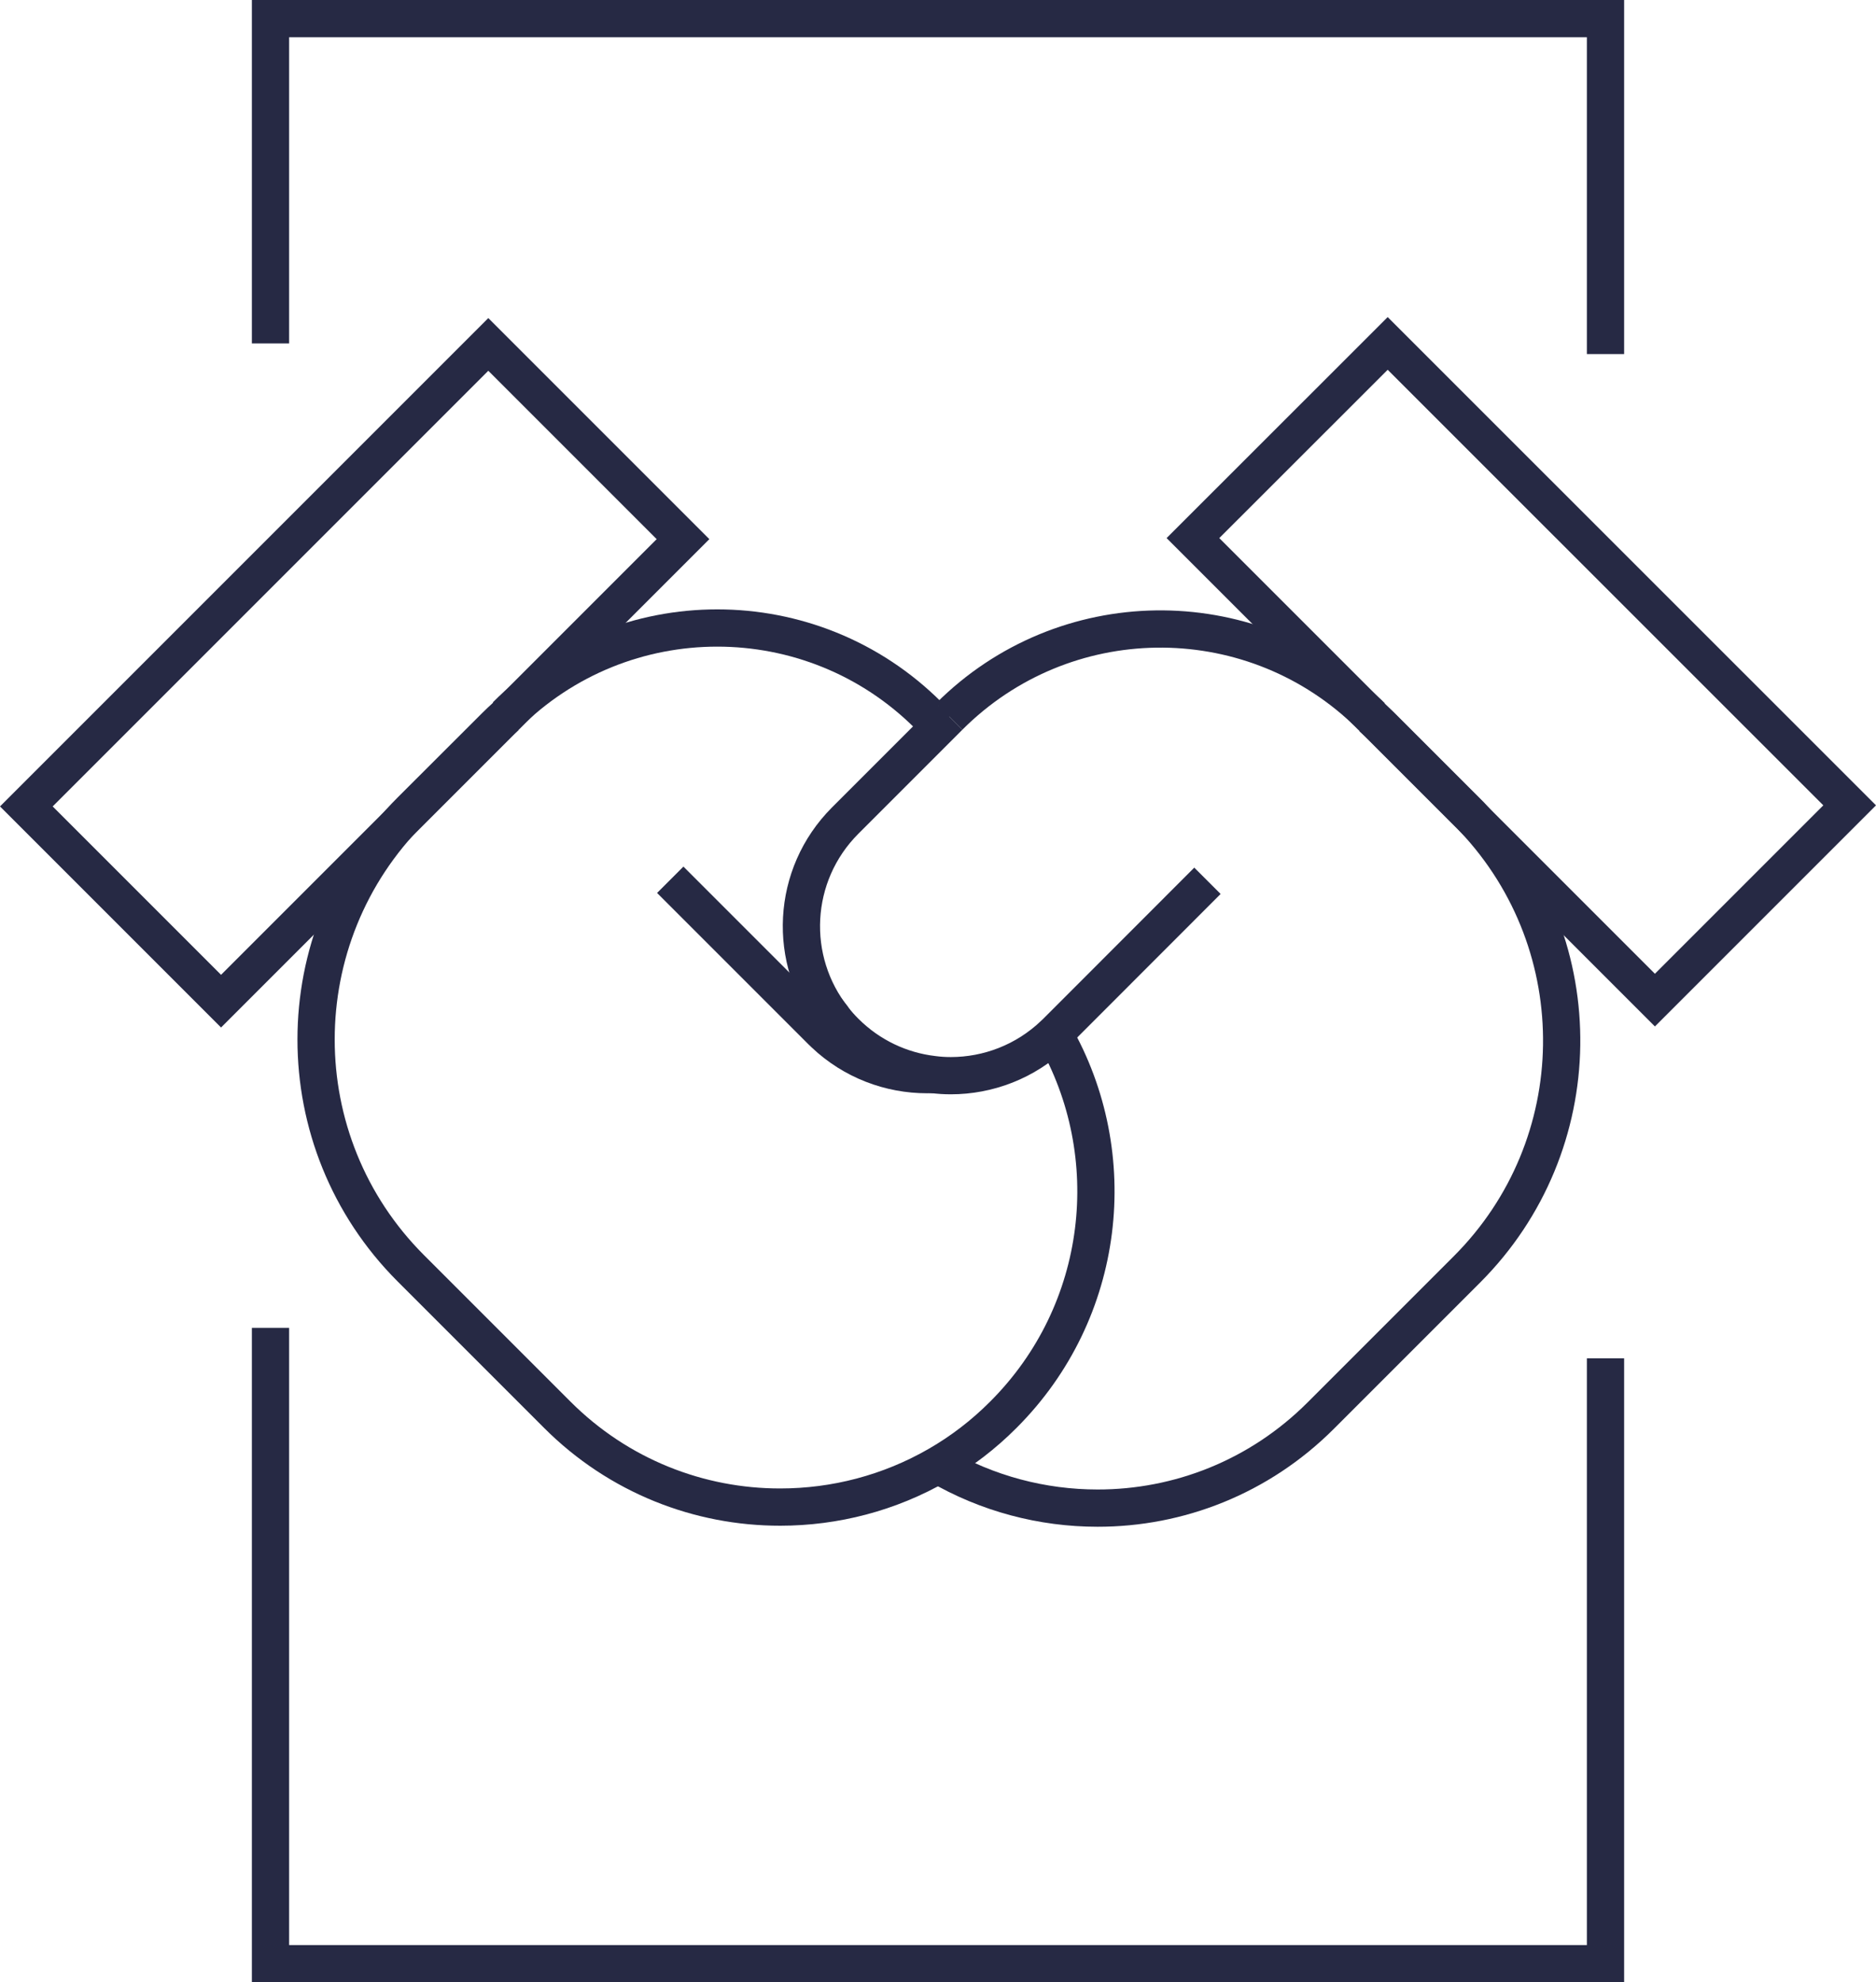
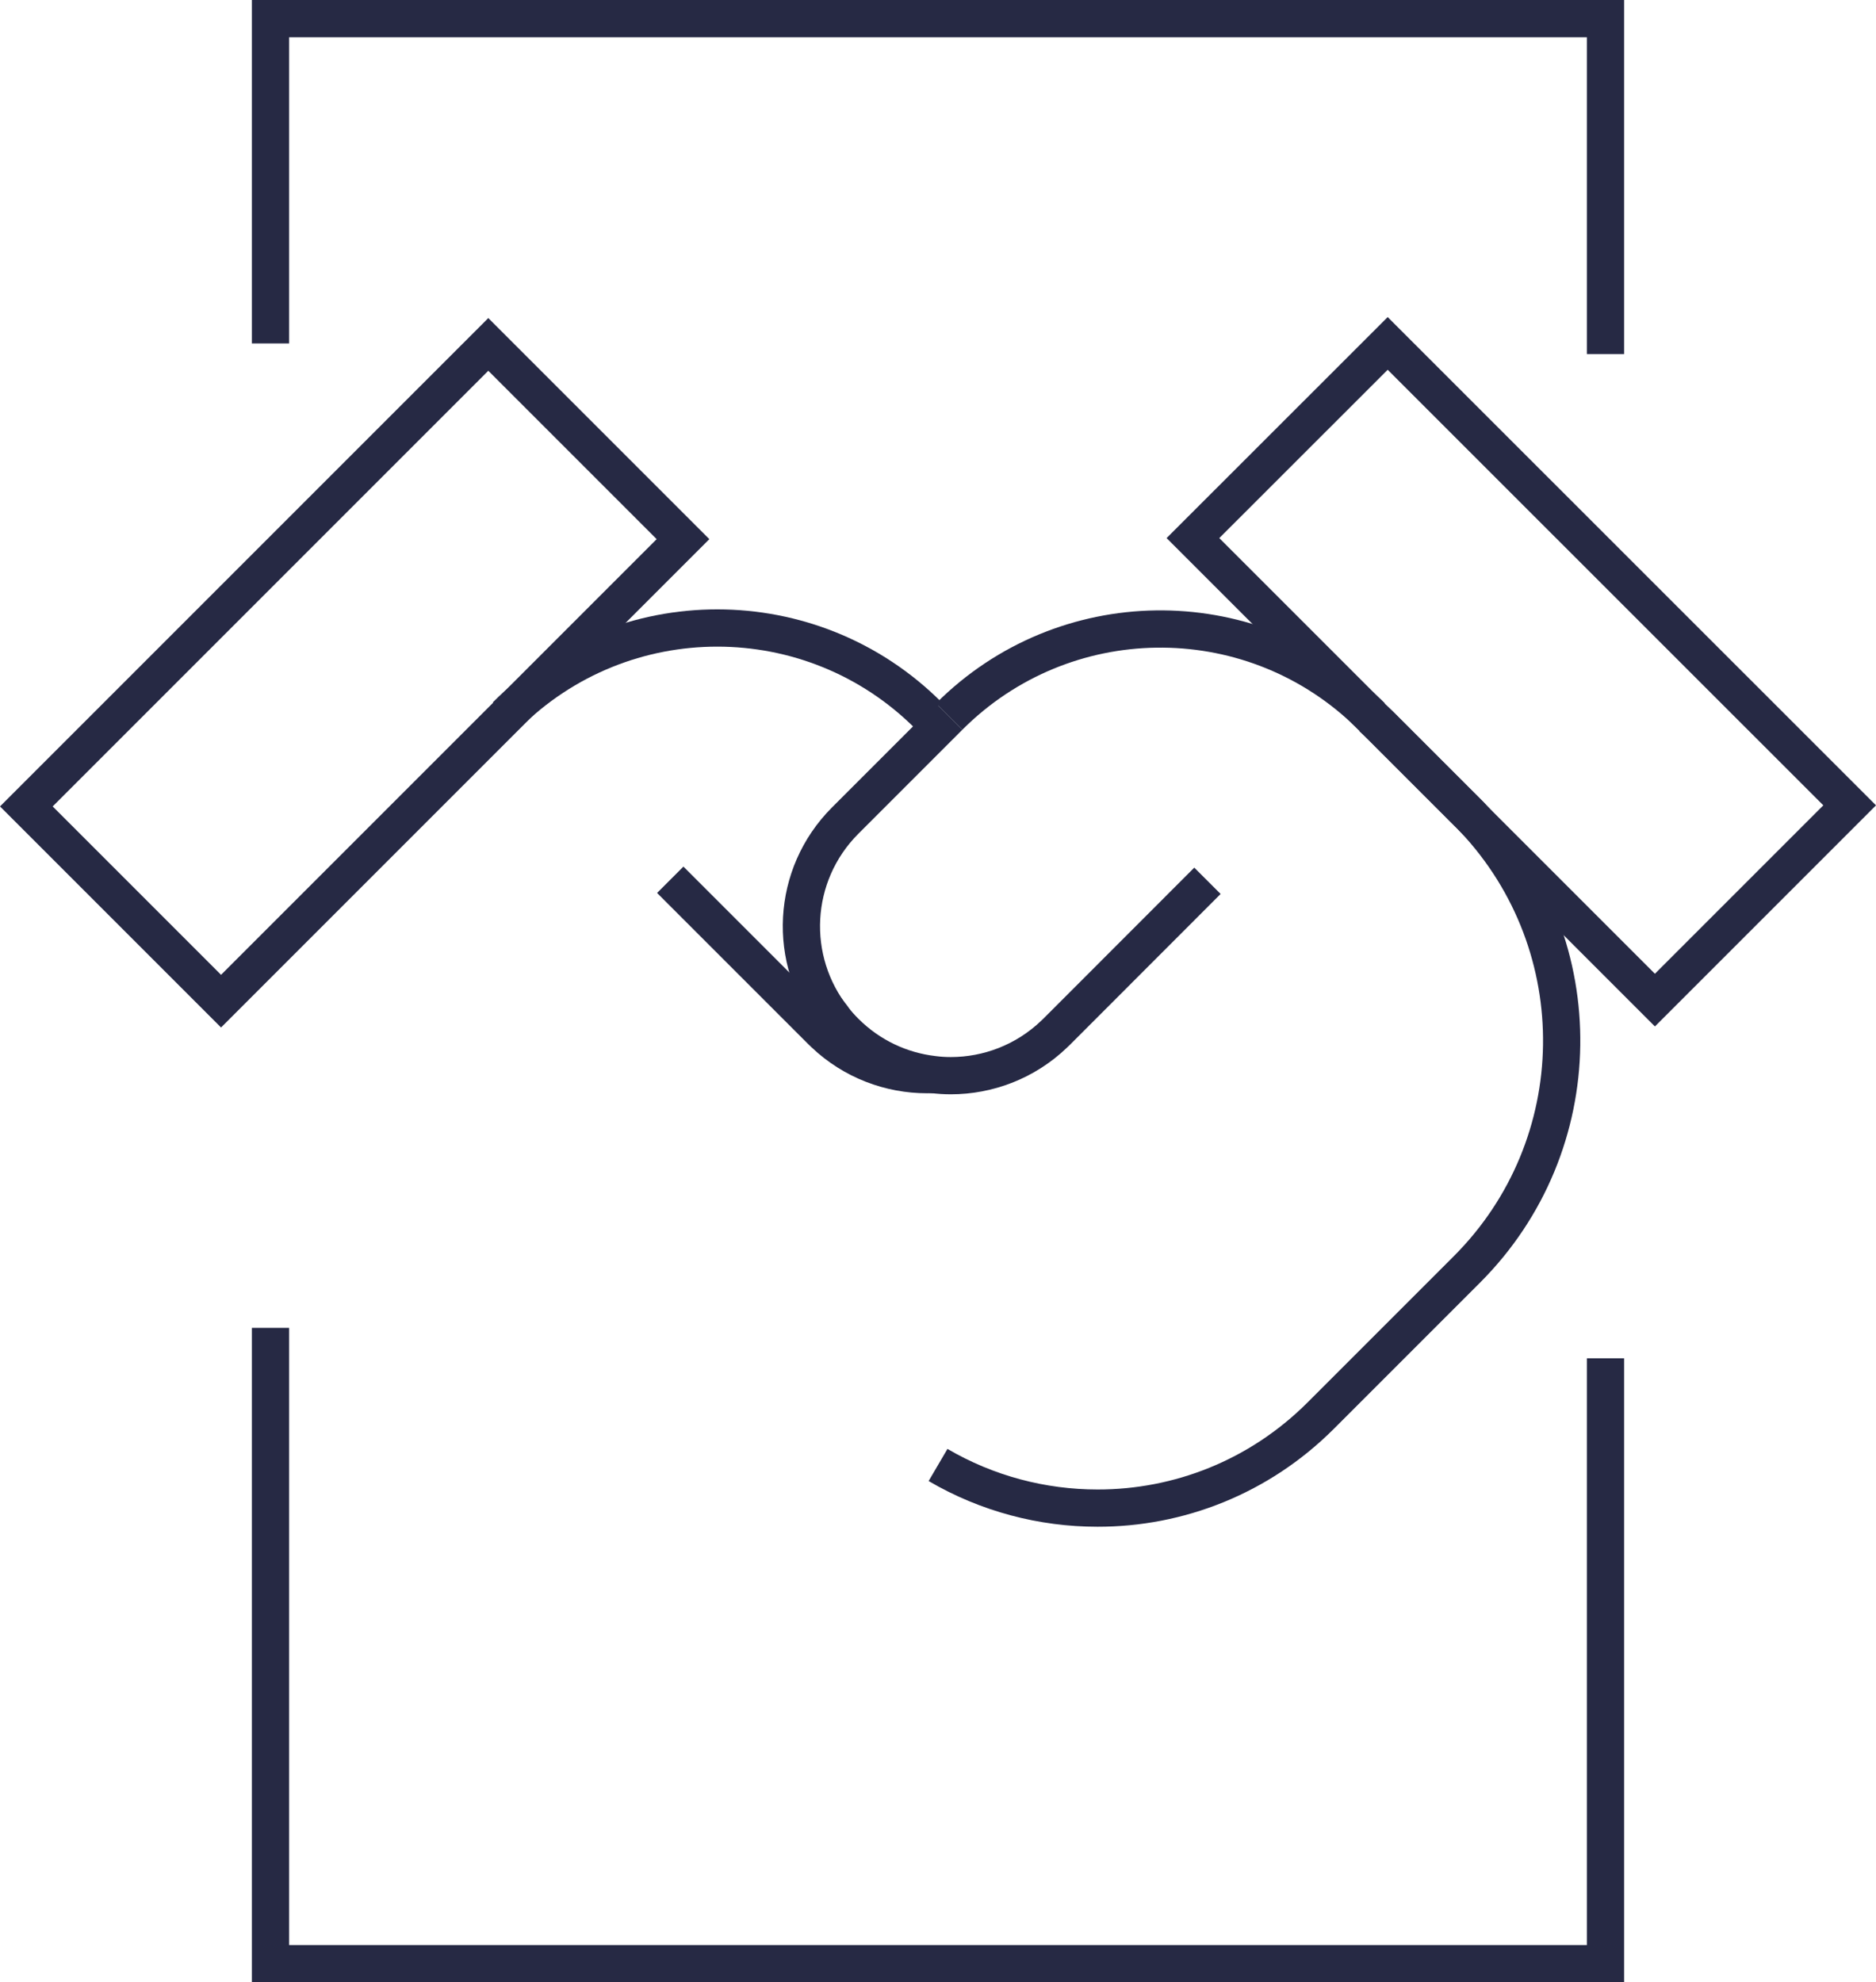
<svg xmlns="http://www.w3.org/2000/svg" id="Capa_2" width="201.442" height="212.838" viewBox="0 0 201.442 212.838">
  <defs>
    <style>.cls-1{fill:none;stroke:#262944;stroke-miterlimit:10;stroke-width:4px;}</style>
  </defs>
  <g id="Capa_1-2">
    <path class="cls-1" d="M100.187,115.371c-.221.012-.429.012-.65.012-3.947,0-7.931-1.459-11.007-4.376-.11-.11-.221-.208-.331-.319l-16.229-16.229" />
-     <path class="cls-1" d="M54.381,76.87c-.405.343-.797.711-1.177,1.091l-9.083,9.07c-13.569,13.569-13.581,35.583,0,49.152l15.702,15.702c6.607,6.619,15.285,9.941,23.963,9.928,5.859,0,11.718-1.508,16.94-4.523,2.513-1.446,4.878-3.248,7.024-5.405,11.068-11.068,12.883-27.898,5.442-40.854" />
-     <line class="cls-1" x1="100.873" y1="77.986" x2="99.696" y2="76.821" />
    <path class="cls-1" d="M54.336,76.823h0c12.527-12.527,32.838-12.527,45.365,0h0" />
    <path class="cls-1" d="M129.654,94.57l-16.216,16.229c-.073.073-.159.159-.245.233-3.089,2.966-7.109,4.462-11.093,4.462-.637,0-1.275-.037-1.912-.123-3.444-.405-6.791-1.937-9.438-4.584-.441-.441-.846-.895-1.226-1.385-.343.527-.674,1.066-.993,1.606" />
    <path class="cls-1" d="M100.726,157.291c5.271,3.089,11.203,4.633,17.124,4.633,8.678.012,17.344-3.309,23.963-9.928l15.702-15.702c13.312-13.312,13.569-34.737.735-48.368-.233-.27-.49-.527-.748-.784l-9.07-9.07c-.233-.233-.466-.454-.711-.674-.159-.147-.306-.282-.466-.417" />
    <path class="cls-1" d="M89.523,109.401c-5.001-6.288-4.596-15.457,1.226-21.291l10.125-10.125,1.054-1.054" />
    <path class="cls-1" d="M101.927,76.931c12.294-12.294,32.065-12.527,44.641-.686.245.208.49.454.723.686" />
    <polygon class="cls-1" points="198.614 86.467 177.702 107.379 158.25 87.927 147.721 77.397 146.569 76.245 128.097 57.773 149.008 36.874 198.614 86.467" />
    <rect class="cls-1" x="3.009" y="57.453" width="70.151" height="29.568" transform="translate(116.094 96.386) rotate(135)" />
    <polyline class="cls-1" points="172.396 145.841 172.396 210.838 29.046 210.838 29.046 142.571" />
    <polyline class="cls-1" points="29.046 36.874 29.046 2 172.396 2 172.396 38.014" />
  </g>
</svg>